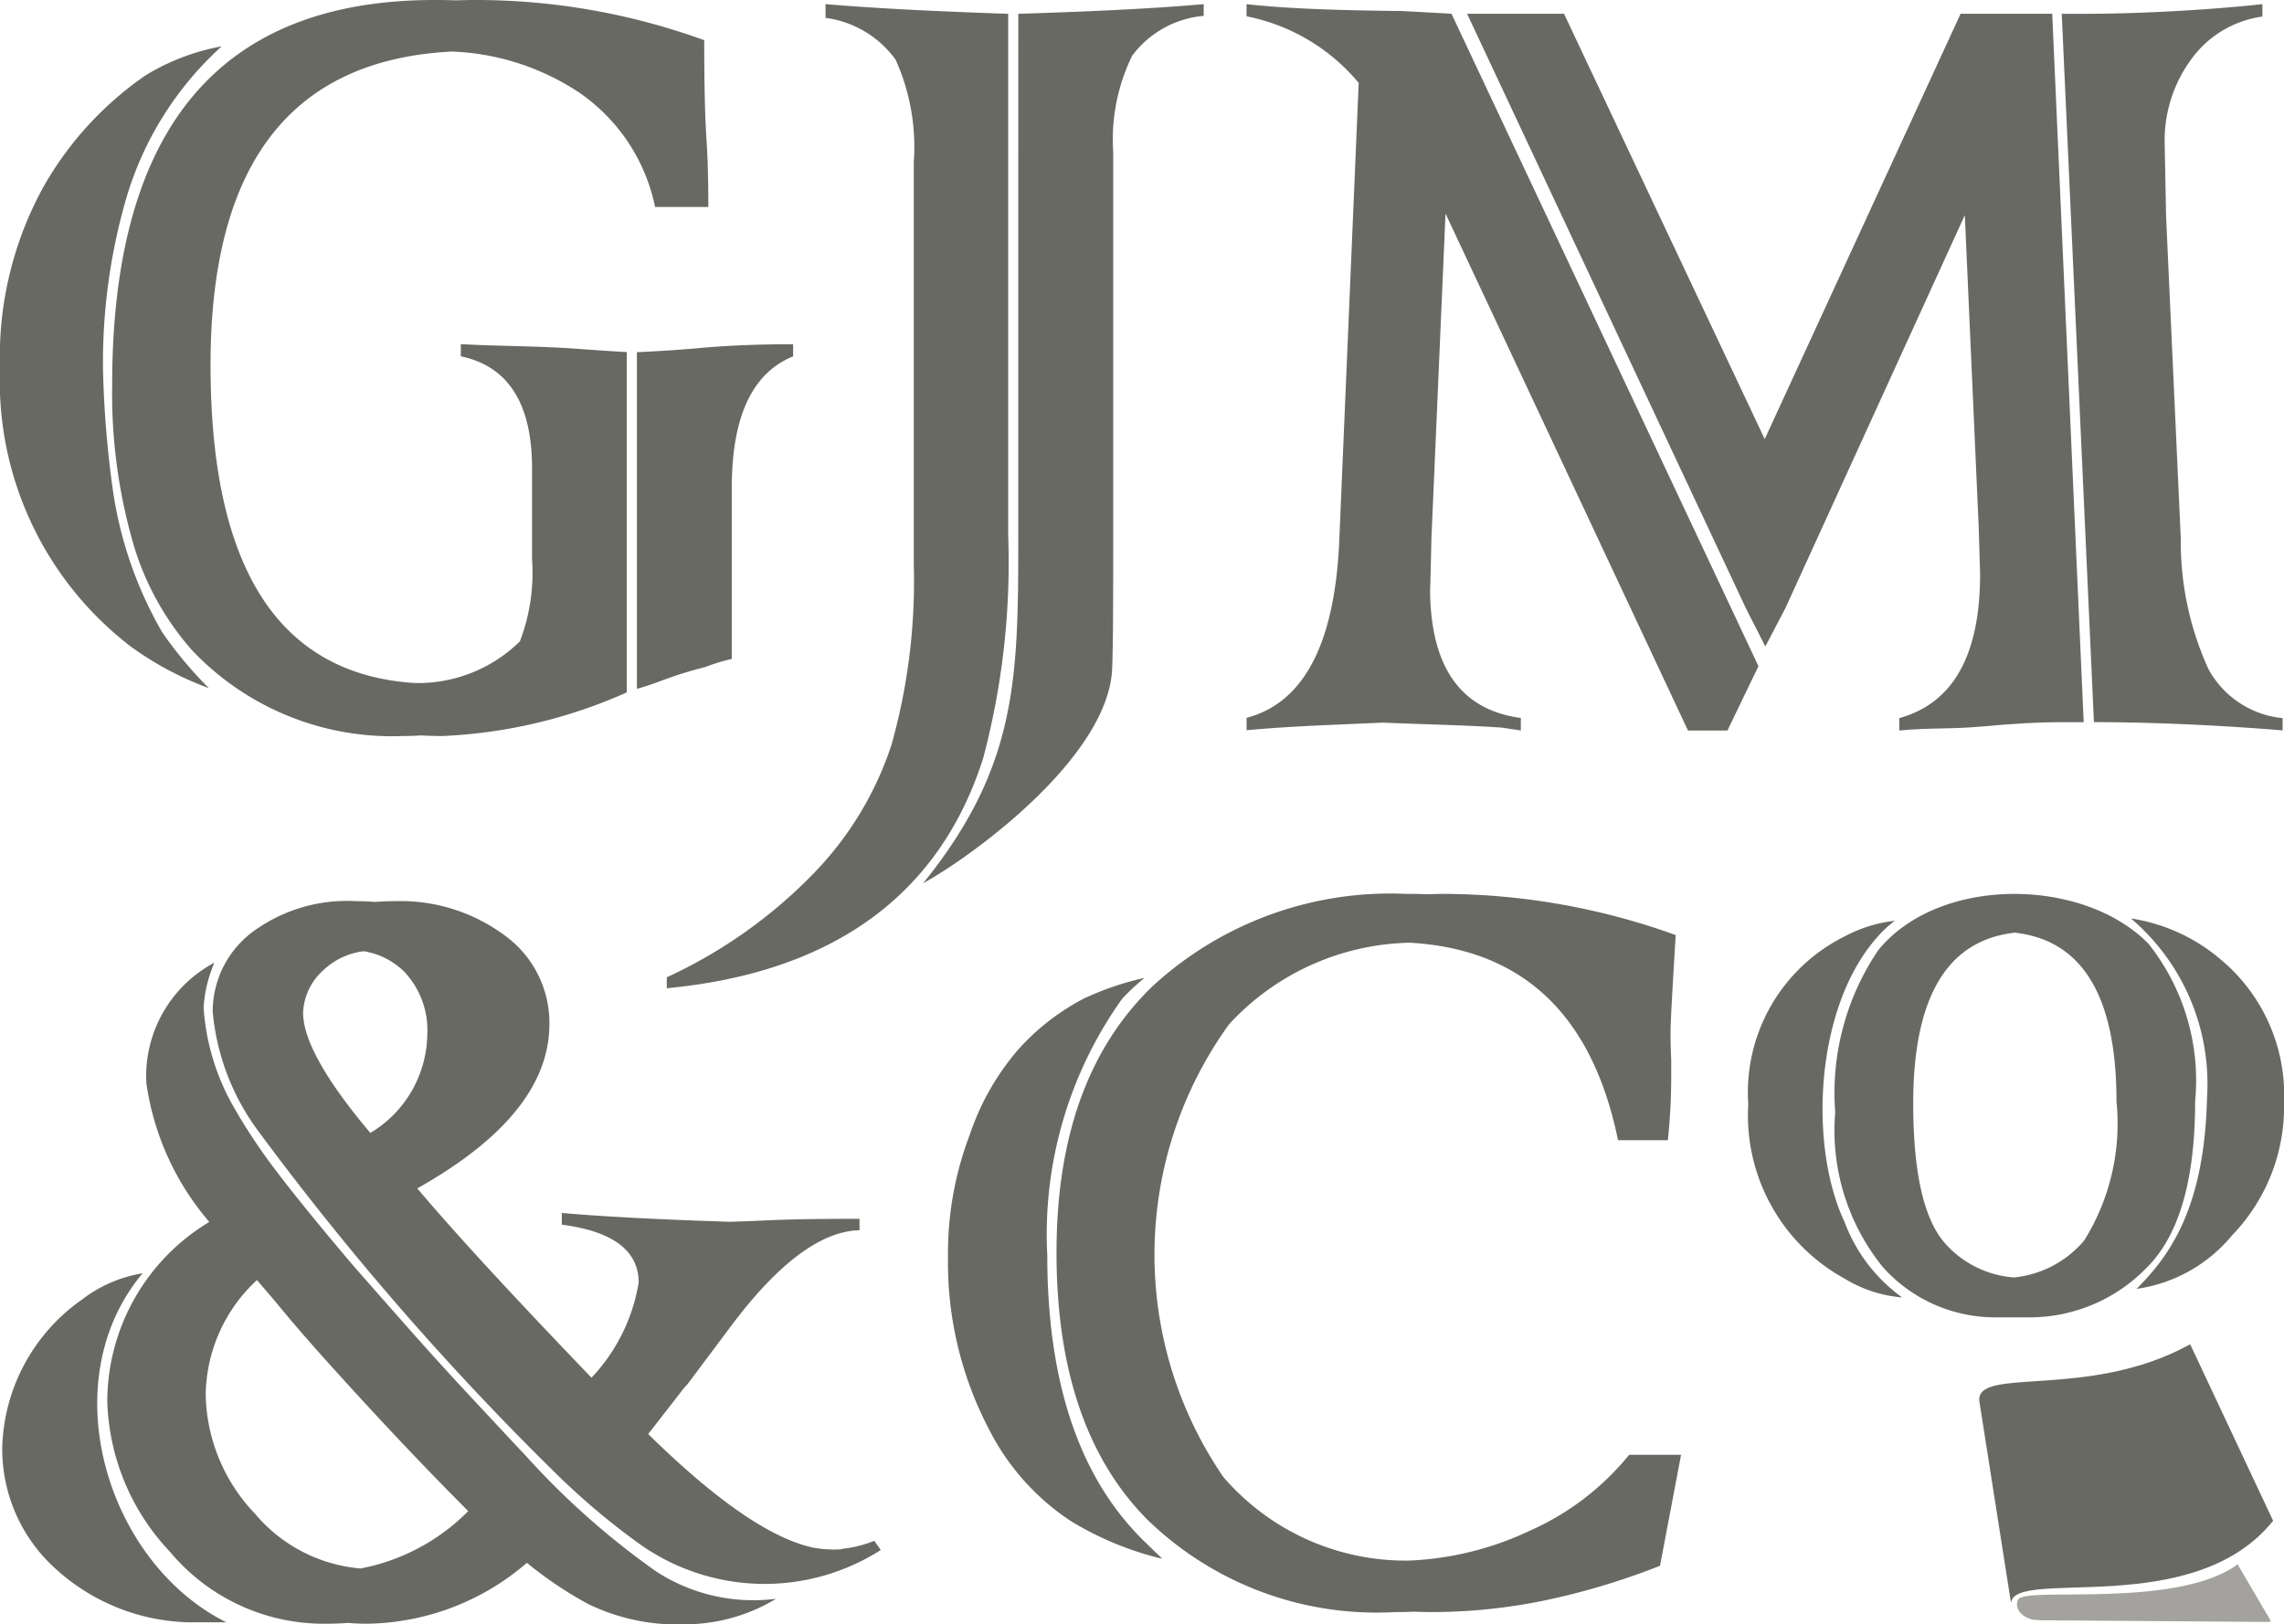
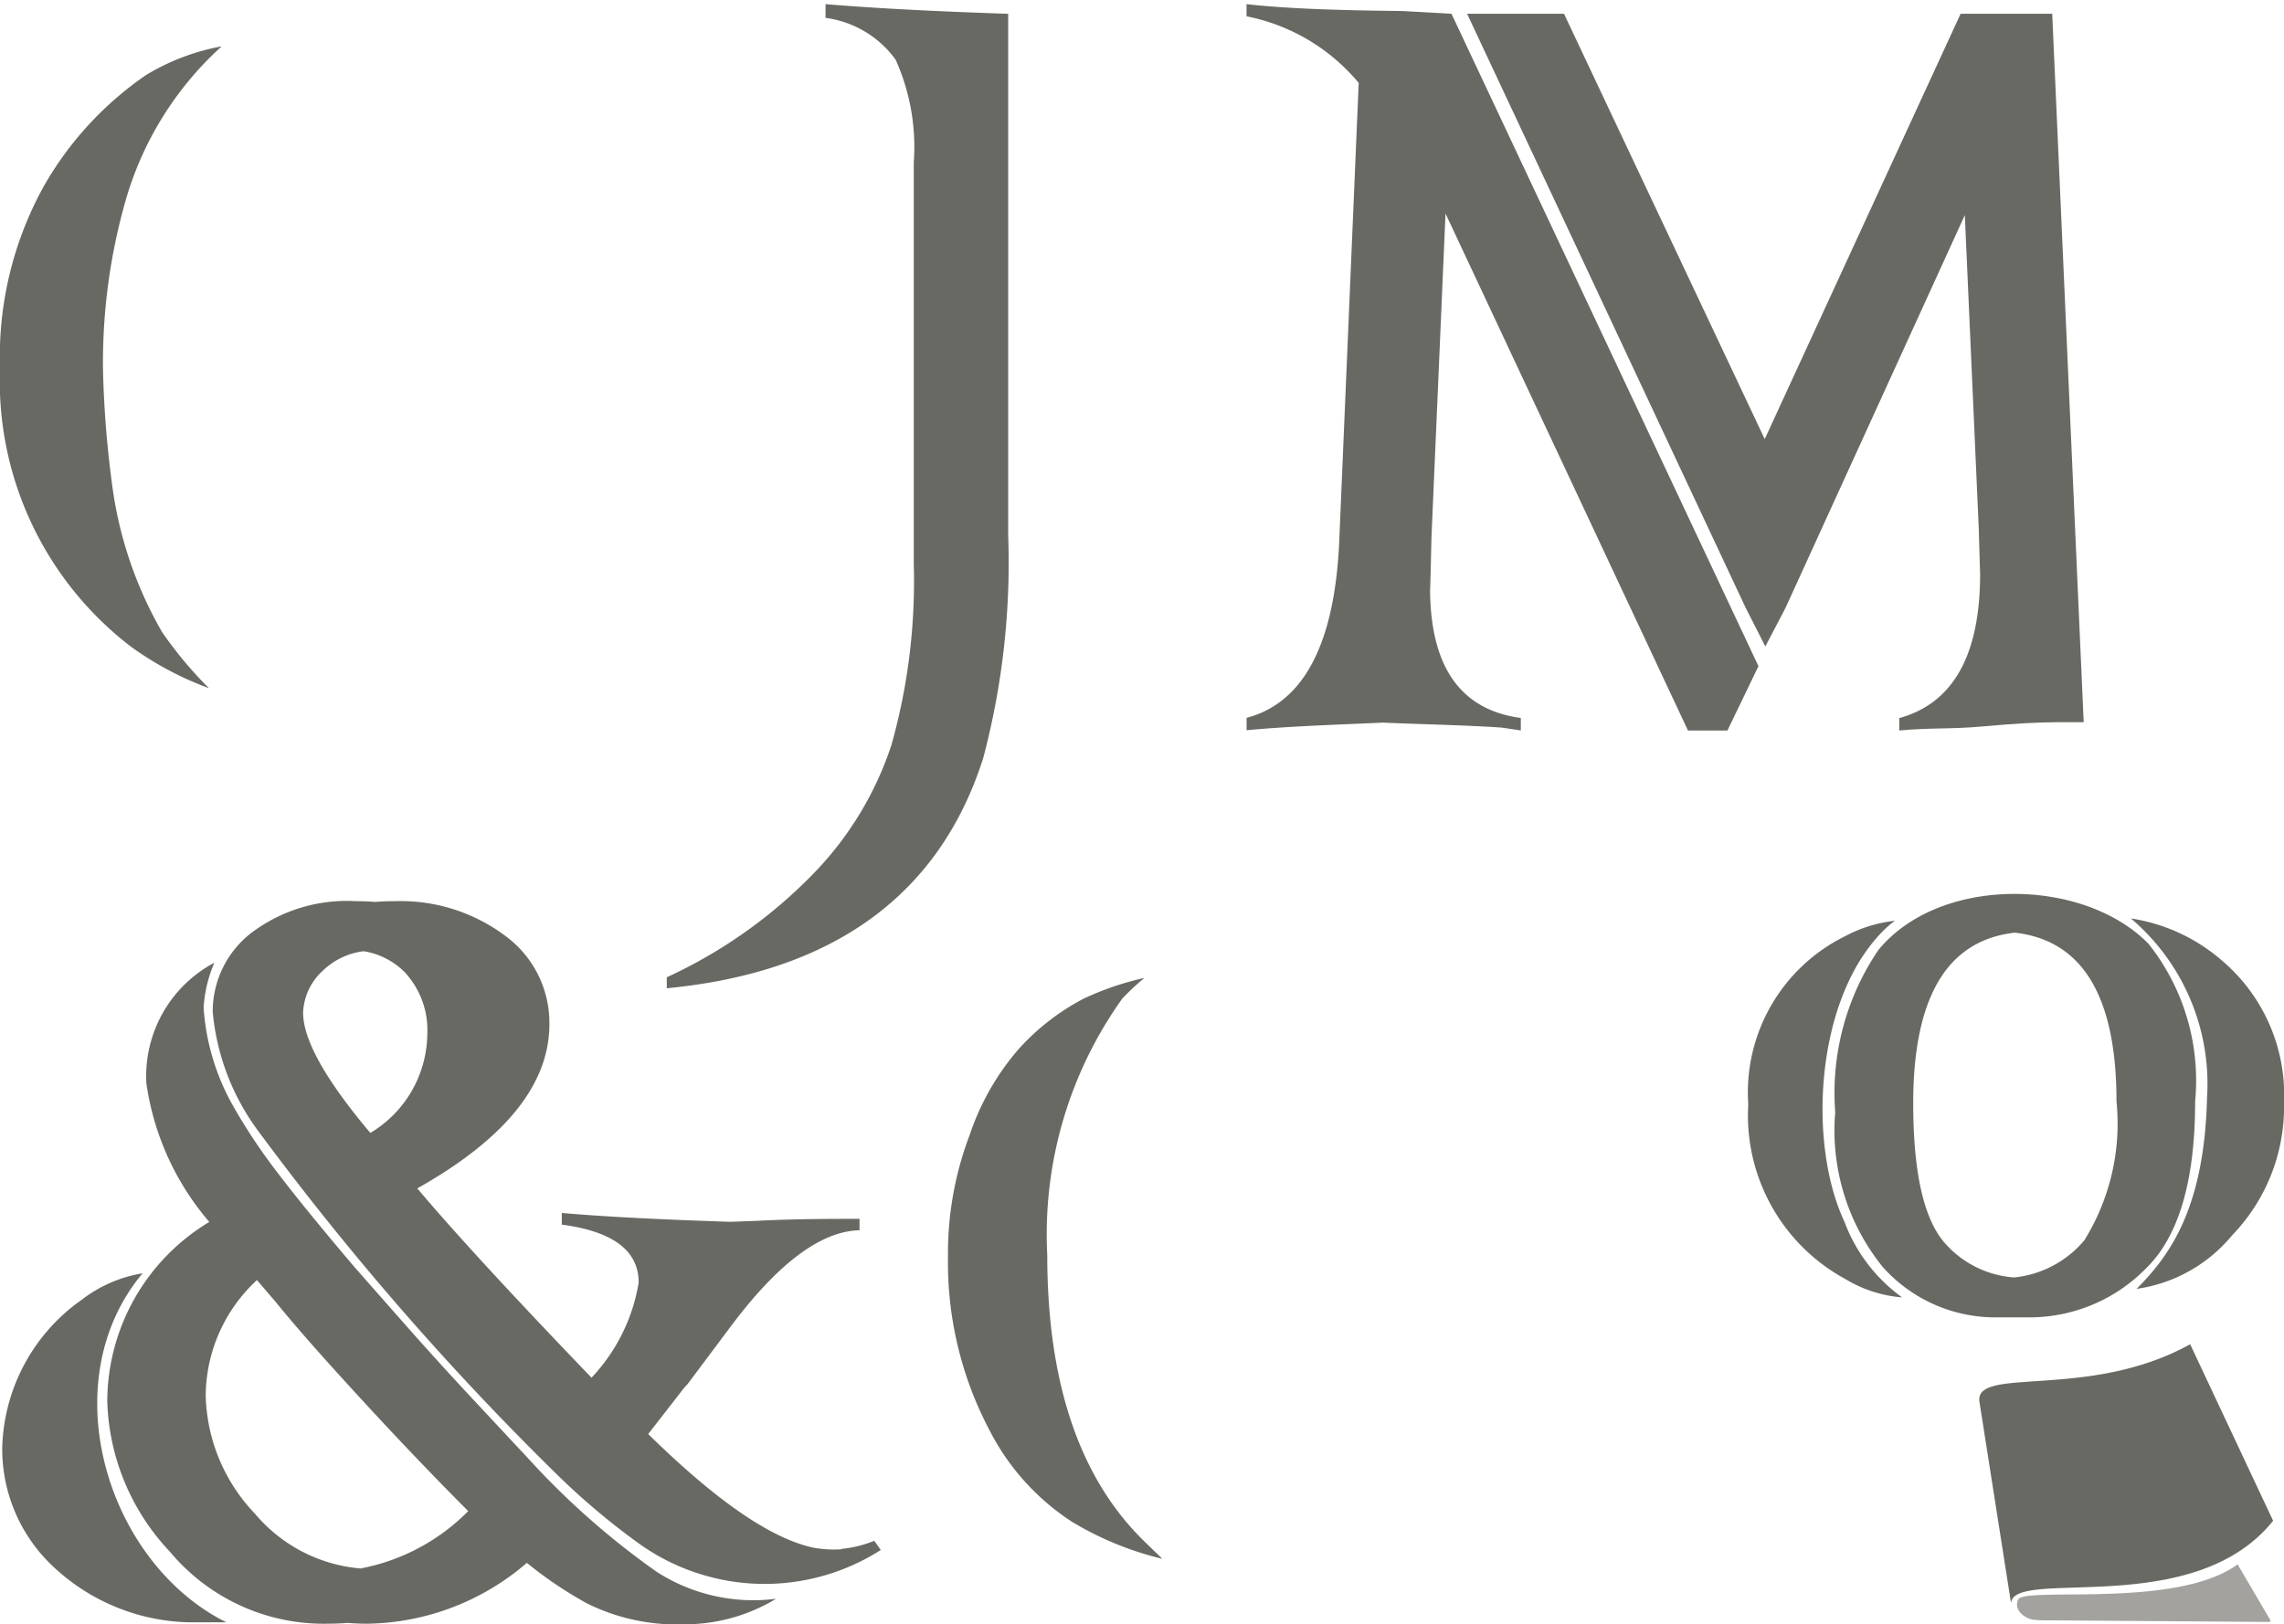
<svg xmlns="http://www.w3.org/2000/svg" width="60.023" height="42.698" viewBox="0 0 60.023 42.698">
  <g id="Gjm_logo" transform="translate(-0.01)">
    <path id="Path_22" data-name="Path 22" d="M2347.746,1822.2l5.735.042c.021,0,.112.008.071-.056l-.855-1.458c-1.6,1.177-5.574.583-5.762.921a.267.267,0,0,0-.032.091c-.037.24.228.414.43.444a3.166,3.166,0,0,0,.414.016Z" transform="translate(-2293.883 -1779.608)" fill="#a3a29e" fill-rule="evenodd" />
    <path id="Path_23" data-name="Path 23" d="M2308.505,1564.5l2.18,4.64c-2.1,2.622-6.81,1.223-6.888,2.161l-.824-5.252C2302.758,1565.036,2305.8,1566,2308.505,1564.5Z" transform="translate(-2250.938 -1529.165)" fill="#696964" />
    <path id="Path_24" data-name="Path 24" d="M1106.644,1138.636a7.633,7.633,0,0,1,1.6-.546,6.119,6.119,0,0,0-.585.546,10.655,10.655,0,0,0-1.97,6.74q0,4.923,2.435,7.41c.094.1.591.572.586.573a8.355,8.355,0,0,1-2.379-.977,6.275,6.275,0,0,1-2.163-2.407,9.441,9.441,0,0,1-1.088-4.552,8.743,8.743,0,0,1,.57-3.205,6.691,6.691,0,0,1,1.282-2.252A6.111,6.111,0,0,1,1106.644,1138.636Z" transform="translate(-1078.157 -1112.385)" fill="#696964" />
-     <path id="Path_25" data-name="Path 25" d="M1244.419,1055.143h1.363l-.553,2.917a18.726,18.726,0,0,1-3.088.923,14.8,14.8,0,0,1-2.858.294q-.262,0-.516-.01-.251.01-.5.01a8.643,8.643,0,0,1-6.528-2.447q-2.373-2.409-2.37-7.01,0-4.578,2.541-7.01a9.215,9.215,0,0,1,6.652-2.411c.177,0,.355,0,.533.009.159-.005.32-.009.483-.009a18.088,18.088,0,0,1,6.063,1.082c-.088,1.447-.136,2.3-.136,2.564,0,.241.006.476.018.712v.411a15.842,15.842,0,0,1-.088,1.705h-1.31q-1.012-4.937-5.47-5.191a6.636,6.636,0,0,0-4.747,2.139,10.336,10.336,0,0,0-.152,11.909,6.324,6.324,0,0,0,4.883,2.193,8.207,8.207,0,0,0,3.163-.782,7.031,7.031,0,0,0,2.617-2Z" transform="translate(-1201.594 -1016.902)" fill="#696964" />
    <path id="Path_26" data-name="Path 26" d="M2135.42,1046.128a6.687,6.687,0,0,1,1.135-4.263c1.6-1.956,5.382-1.919,7.1-.161a5.783,5.783,0,0,1,1.224,4.137q0,3.159-1.312,4.414a4.281,4.281,0,0,1-3.047,1.267h-.849a3.962,3.962,0,0,1-3-1.322A5.709,5.709,0,0,1,2135.42,1046.128Zm4.7,4.345a2.769,2.769,0,0,0,1.847-.977,5.816,5.816,0,0,0,.845-3.65q0-4.137-2.673-4.436-2.667.3-2.669,4.481,0,2.692.806,3.649A2.674,2.674,0,0,0,2140.123,1050.473Z" transform="translate(-2087.181 -1016.894)" fill="#696964" />
    <path id="Path_27" data-name="Path 27" d="M2479.589,1078.648c.847-.852,1.781-2.086,1.852-5.02a5.705,5.705,0,0,0-2-4.718,4.724,4.724,0,0,1,2.348,1.069,4.638,4.638,0,0,1,1.676,3.771,4.864,4.864,0,0,1-1.366,3.491,3.971,3.971,0,0,1-2.51,1.406Z" transform="translate(-2423.431 -1044.768)" fill="#696964" />
    <path id="Path_28" data-name="Path 28" d="M2036.823,1072.016a3.625,3.625,0,0,1,1.309-.406,2.822,2.822,0,0,0-.44.406c-1.666,1.84-1.83,5.505-.883,7.51a4.293,4.293,0,0,0,1.513,1.984,3.39,3.39,0,0,1-1.5-.487,4.894,4.894,0,0,1-2.543-4.589A4.58,4.58,0,0,1,2036.823,1072.016Z" transform="translate(-1988.325 -1047.407)" fill="#696964" />
    <path id="Path_29" data-name="Path 29" d="M24.833,1065.857a3.067,3.067,0,0,0,.87-.214l.171.242a5.672,5.672,0,0,1-6.39-.194,18.783,18.783,0,0,1-2.191-1.86,75.372,75.372,0,0,1-7.753-8.923,6.2,6.2,0,0,1-1.223-3.172,2.613,2.613,0,0,1,1-2.061,4.166,4.166,0,0,1,2.764-.845q.256,0,.5.02.252-.02.521-.02a4.591,4.591,0,0,1,2.888.9,2.835,2.835,0,0,1,1.175,2.333q0,2.365-3.472,4.317,1.451,1.721,4.579,4.976a4.763,4.763,0,0,0,1.239-2.5q0-1.258-2.02-1.523v-.307c1.405.121,2.962.183,4.424.232.185-.006.415-.015.691-.025.911-.048,1.805-.053,2.709-.053v.3q-1.532.035-3.419,2.575l-1.1,1.47a2.175,2.175,0,0,0-.189.225l-.845,1.087q2.684,2.638,4.347,2.988a3.075,3.075,0,0,0,.724.042Zm-12.377-10.933a3.066,3.066,0,0,0,1.5-2.586,2.236,2.236,0,0,0-.6-1.648,1.96,1.96,0,0,0-1.072-.544,1.863,1.863,0,0,0-1.061.5,1.586,1.586,0,0,0-.531,1.11q0,1.072,1.772,3.171Zm-.587,12.877q-.248.021-.5.021a5.266,5.266,0,0,1-4.175-1.89,6,6,0,0,1-1.648-3.963,5.518,5.518,0,0,1,2.681-4.707,7.14,7.14,0,0,1-1.654-3.649,3.379,3.379,0,0,1,1.788-3.166,3.523,3.523,0,0,0-.283,1.182,6.05,6.05,0,0,0,.75,2.539,14.792,14.792,0,0,0,1.1,1.677q.726.966,2.091,2.575c.3.342.768.874,1.394,1.583s1.24,1.382,1.837,2.02,1.016,1.093,1.27,1.358a20.613,20.613,0,0,0,3.455,3.071,4.688,4.688,0,0,0,3.148.715,4.644,4.644,0,0,1-2.4.672,5.342,5.342,0,0,1-2.557-.543,10.437,10.437,0,0,1-1.593-1.073,6.556,6.556,0,0,1-4.184,1.6q-.266,0-.522-.021Zm.316-1.427a5.391,5.391,0,0,0,2.847-1.511c-.437-.437-.98-.992-1.624-1.671s-1.276-1.364-1.89-2.043-1.134-1.276-1.559-1.8q-.284-.329-.479-.559a4.17,4.17,0,0,0-1.347,3.027,4.647,4.647,0,0,0,1.293,3.112,4.068,4.068,0,0,0,2.758,1.44Zm-7.345-7.039a3.533,3.533,0,0,1,1.634-.723c-2.394,2.863-.936,7.613,2.2,9.173H7.656a5.382,5.382,0,0,1-3.5-1.435,4.232,4.232,0,0,1-1.37-3.171,4.909,4.909,0,0,1,2.049-3.844Z" transform="translate(-2.717 -1025.142)" fill="#696964" />
    <path id="Path_30" data-name="Path 30" d="M1462.264,23.9l-6.37-13.585-.37,8.53c-.024,1.063-.036,1.5-.036,1.31q0,3.1,2.385,3.418V23.9c-.012,0-.175-.024-.5-.073-.885-.063-2.1-.087-3.127-.131-1.2.055-2.443.092-3.58.2v-.326c1.492-.392,2.307-1.926,2.433-4.6l.513-12.089a5.118,5.118,0,0,0-2.947-1.751V4.81c1.214.138,2.848.167,4.1.181l1.286.072,8.067,17.149-.815,1.691h-1.043Z" transform="translate(-1417.896 -4.701)" fill="#696964" />
-     <path id="Path_31" data-name="Path 31" d="M2399.816,23.686l-.846-18.622h.6c1.424,0,3.27-.1,4.673-.254v.326a2.776,2.776,0,0,0-1.878,1.135,3.6,3.6,0,0,0-.689,2.228l.036,1.89.387,8.478a8.035,8.035,0,0,0,.725,3.418,2.489,2.489,0,0,0,1.95,1.292V23.9c-1.552-.129-3.376-.217-4.956-.217Z" transform="translate(-2344.778 -4.701)" fill="#696964" />
    <path id="Path_32" data-name="Path 32" d="M1714.881,27.221l5.148-11.181h2.408l.827,18.622h-.688c-.5,0-1.141.036-1.944.109-.865.08-1.371.03-2.215.109v-.326q2.129-.588,2.125-3.8c0,.036-.012-.362-.036-1.19l-.366-8.231-4.713,10.326-.529,1.012-.515-1.012L1707.06,16.04h2.547l5.275,11.181Z" transform="translate(-1668.495 -15.678)" fill="#696964" />
-     <path id="Path_33" data-name="Path 33" d="M1081.787,4.82v.308a2.629,2.629,0,0,0-1.878,1.045,5.007,5.007,0,0,0-.5,2.536v9.861c0,1.63,0,3.044-.028,3.729-.109,2.3-3.613,4.882-4.967,5.629,2.437-3.017,2.5-5.294,2.5-8.954V5.074c1.6-.051,3.329-.119,4.872-.254Z" transform="translate(-1050.144 -4.711)" fill="#696964" />
    <path id="Path_34" data-name="Path 34" d="M775.87,30.688V30.4a12.87,12.87,0,0,0,3.84-2.711,8.779,8.779,0,0,0,2.065-3.4,15.9,15.9,0,0,0,.586-4.746V8.974a5.587,5.587,0,0,0-.477-2.693,2.708,2.708,0,0,0-1.842-1.1V4.82c1.534.127,3.2.2,4.8.254V18.781a20.049,20.049,0,0,1-.658,5.863c-1.266,3.967-4.424,5.673-8.313,6.044Z" transform="translate(-758.337 -4.711)" fill="#696964" />
-     <path id="Path_35" data-name="Path 35" d="M138.593,19.331q-.248.016-.484.016a7.231,7.231,0,0,1-5.543-2.259,7.337,7.337,0,0,1-1.57-2.9,14.208,14.208,0,0,1-.525-4.07Q130.47,0,138.948,0q.283,0,.565.009c.157-.005.317-.009.479-.009a17.561,17.561,0,0,1,6.038,1.057c0,1.093.018,1.939.054,2.53.036.5.054,1.123.054,1.854h-1.4a4.817,4.817,0,0,0-1.993-3.007A6.478,6.478,0,0,0,139.4,1.355q-6.346.32-6.344,8.24,0,8.014,5.366,8.359a3.818,3.818,0,0,0,2.763-1.095,5.028,5.028,0,0,0,.32-2.156V12.313q0-2.554-1.872-2.947v-.32c.983.054,1.828.045,2.861.109.6.042,1.105.079,1.5.1V18.2a13.215,13.215,0,0,1-4.849,1.147q-.284,0-.559-.016Z" transform="translate(-127.513 0)" fill="#696964" />
    <path id="Path_36" data-name="Path 36" d="M3.844,53.845a5.854,5.854,0,0,1,1.992-.757,8.7,8.7,0,0,0-2.519,4.032,15.547,15.547,0,0,0-.6,4.467,27.174,27.174,0,0,0,.254,3.128,10.444,10.444,0,0,0,1.3,3.772A10.5,10.5,0,0,0,5.5,69.959a8.437,8.437,0,0,1-2.049-1.091A8.791,8.791,0,0,1,.01,61.55a9.265,9.265,0,0,1,1.153-4.789,8.866,8.866,0,0,1,2.681-2.916Z" transform="translate(0 -51.87)" fill="#696964" />
-     <path id="Path_37" data-name="Path 37" d="M741.09,409.559v-8.848c.568-.024,1.087-.06,1.558-.1.841-.08,1.719-.109,2.547-.109v.32q-1.613.652-1.612,3.46v4.492a5.1,5.1,0,0,0-.688.211c-1.017.262-1.126.383-1.8.575Z" transform="translate(-724.342 -391.454)" fill="#696964" />
  </g>
</svg>